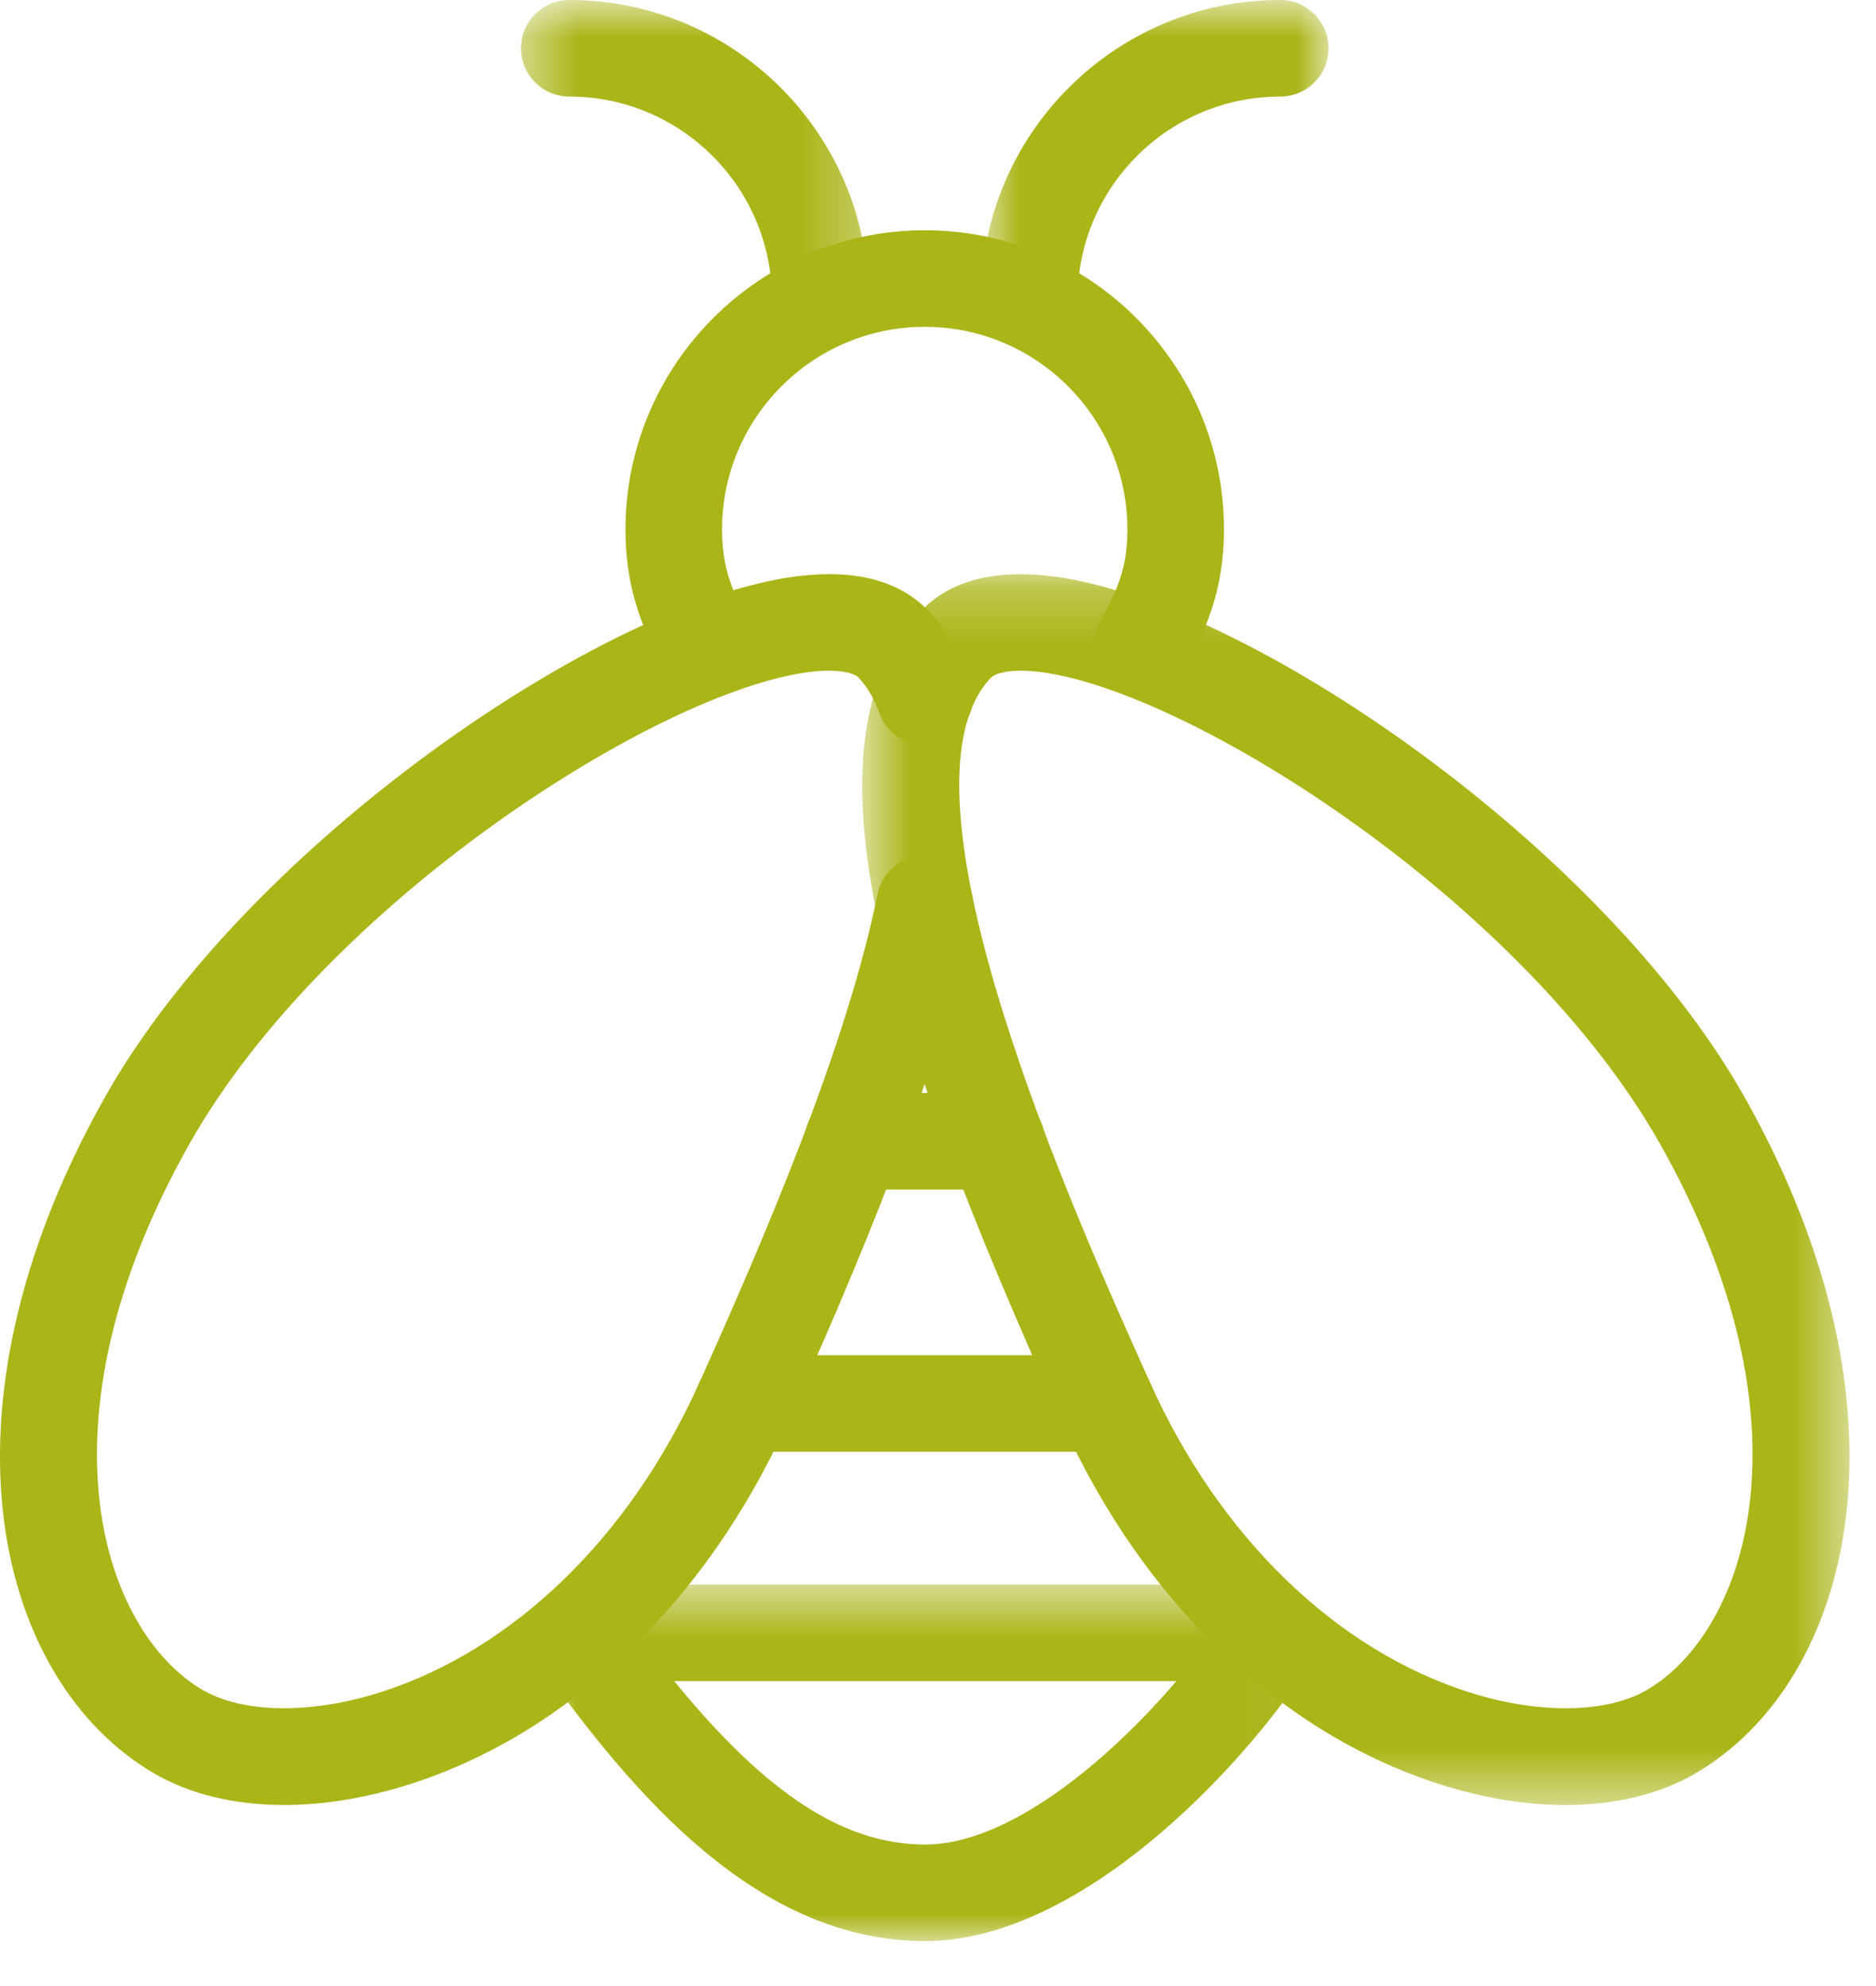
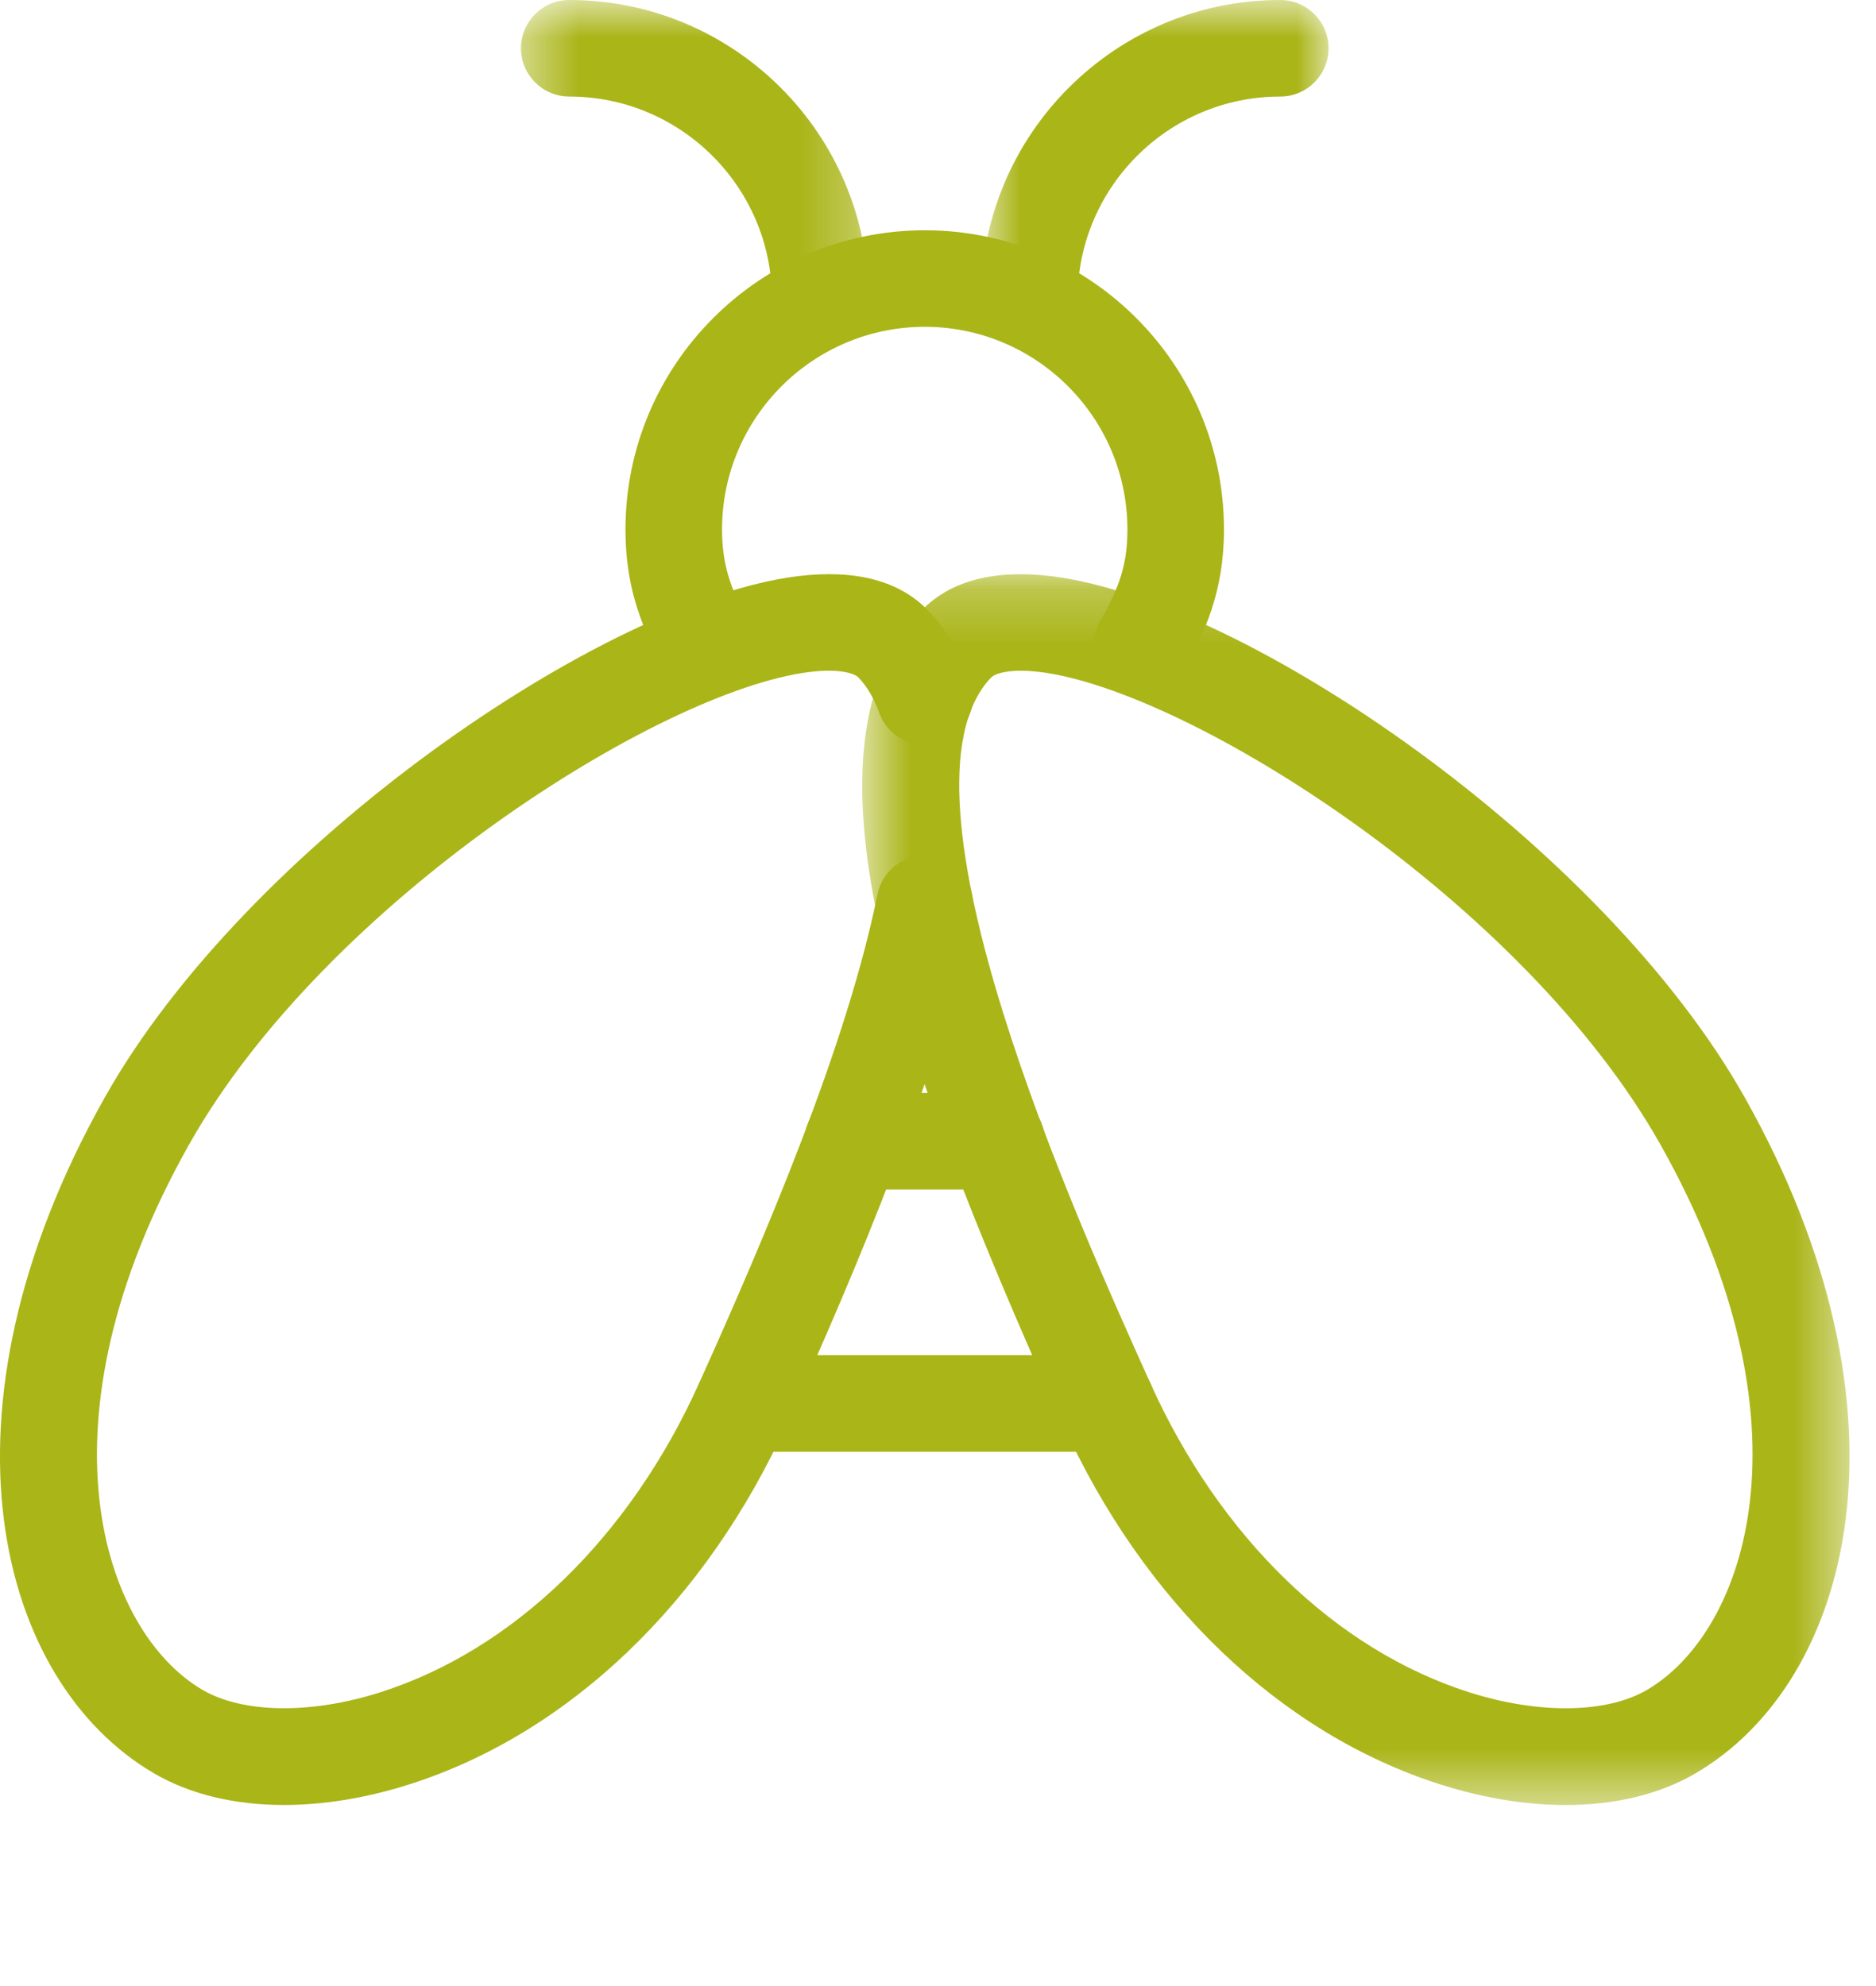
<svg xmlns="http://www.w3.org/2000/svg" xmlns:xlink="http://www.w3.org/1999/xlink" width="34px" height="36px" viewBox="0 0 34 36" version="1.1">
  <title>Group 21</title>
  <desc>Created with Sketch.</desc>
  <defs>
    <polygon id="path-1" points="0.626 0.223 18.52 0.223 18.52 22.534 0.626 22.534" />
    <polygon id="path-3" points="0.583 0.537 14.938 0.537 14.938 7 0.583 7" />
    <polygon id="path-5" points="0.779 0.815 7.078 0.815 7.078 7.114 0.779 7.114" />
    <polygon id="path-7" points="0.442 0.815 6.741 0.815 6.741 7.114 0.442 7.114" />
  </defs>
  <g id="MERKZETTEL" stroke="none" stroke-width="1" fill="none" fill-rule="evenodd">
    <g id="PSR_TIERE_RASSENFINDER_V4" transform="translate(-296, -684)">
      <g id="Group-21" transform="translate(296, 683)">
        <g id="Group-3" transform="translate(15, 11.185)">
          <mask id="mask-2" fill="white">
            <use xlink:href="#path-1" />
          </mask>
          <g id="Clip-2" />
          <path d="M2.326,1.495 L2.336,1.495 L2.326,1.495 Z M3.498,1.973 C3.176,1.973 3.012,2.043 2.962,2.097 C2.961,2.097 2.961,2.097 2.961,2.097 C1.01,4.156 4.528,11.958 5.852,14.895 C7.108,17.681 9.213,19.72 11.626,20.49 C12.884,20.891 14.117,20.875 14.848,20.448 C16.662,19.387 17.937,15.62 15.096,10.567 C12.619,6.163 6.565,2.332 3.849,1.996 C3.716,1.98 3.598,1.973 3.498,1.973 Z M13.374,22.534 C12.654,22.534 11.882,22.409 11.094,22.157 C8.209,21.237 5.718,18.852 4.257,15.615 C1.06,8.526 -0.6,3.309 1.691,0.893 C2.212,0.344 3.011,0.131 4.063,0.26 C7.567,0.693 14.05,5.138 16.621,9.708 C19.846,15.441 18.569,20.298 15.731,21.958 C15.078,22.341 14.267,22.534 13.374,22.534 Z" id="Fill-1" fill="#AAB518" mask="url(#mask-2)" />
        </g>
        <path d="M5.146,33.718 C4.252,33.718 3.442,33.525 2.789,33.143 C-0.049,31.483 -1.326,26.625 1.899,20.893 C4.469,16.323 10.952,11.878 14.456,11.444 C15.51,11.316 16.309,11.527 16.83,12.077 C17.153,12.419 17.407,12.84 17.584,13.329 C17.748,13.784 17.512,14.285 17.058,14.449 C16.6,14.614 16.101,14.379 15.937,13.924 C15.841,13.659 15.717,13.448 15.559,13.281 C15.494,13.211 15.228,13.112 14.67,13.181 C11.954,13.517 5.901,17.348 3.424,21.751 C0.583,26.804 1.858,30.571 3.671,31.632 C4.404,32.059 5.637,32.076 6.894,31.675 C9.307,30.905 11.412,28.865 12.667,26.08 C13.883,23.383 15.35,19.938 15.903,17.213 C15.999,16.739 16.461,16.429 16.934,16.529 C17.408,16.625 17.713,17.087 17.618,17.56 C17.031,20.457 15.516,24.019 14.263,26.8 C12.802,30.036 10.311,32.421 7.426,33.342 C6.638,33.593 5.866,33.718 5.146,33.718" id="Fill-4" fill="#AAB518" />
        <g id="Group-8" transform="translate(9, 29.185)">
          <mask id="mask-4" fill="white">
            <use xlink:href="#path-3" />
          </mask>
          <g id="Clip-7" />
-           <path d="M3.219,2.287 C4.901,4.349 6.306,5.25 7.769,5.25 C9.251,5.25 11.046,3.779 12.32,2.287 L3.219,2.287 Z M7.769,7 C4.766,7 2.533,4.432 0.745,1.919 C0.555,1.653 0.53,1.302 0.68,1.011 C0.83,0.72 1.131,0.537 1.458,0.537 L14.063,0.537 C14.383,0.537 14.677,0.711 14.831,0.991 C14.985,1.271 14.973,1.613 14.802,1.882 C13.489,3.939 10.536,7 7.769,7 Z" id="Fill-6" fill="#AAB518" mask="url(#mask-4)" />
        </g>
        <path d="M20.055,27.315 L13.466,27.315 C12.982,27.315 12.591,26.923 12.591,26.44 C12.591,25.957 12.982,25.565 13.466,25.565 L20.055,25.565 C20.538,25.565 20.93,25.957 20.93,26.44 C20.93,26.923 20.538,27.315 20.055,27.315" id="Fill-9" fill="#AAB518" />
        <path d="M18.064,22.562 L15.456,22.562 C14.972,22.562 14.581,22.171 14.581,21.688 C14.581,21.204 14.972,20.812 15.456,20.812 L18.064,20.812 C18.547,20.812 18.939,21.204 18.939,21.688 C18.939,22.171 18.547,22.562 18.064,22.562" id="Fill-11" fill="#AAB518" />
        <path d="M12.815,13.582 C12.512,13.582 12.217,13.425 12.056,13.144 C11.551,12.268 11.336,11.507 11.336,10.598 C11.336,7.607 13.77,5.174 16.76,5.174 C19.751,5.174 22.183,7.607 22.183,10.598 C22.183,11.729 21.828,12.492 21.445,13.148 C21.201,13.565 20.666,13.707 20.248,13.462 C19.831,13.219 19.69,12.683 19.933,12.266 C20.302,11.634 20.433,11.198 20.433,10.598 C20.433,8.572 18.786,6.924 16.76,6.924 C14.735,6.924 13.086,8.572 13.086,10.598 C13.086,11.194 13.222,11.663 13.572,12.27 C13.813,12.689 13.669,13.224 13.251,13.465 C13.113,13.544 12.962,13.582 12.815,13.582" id="Fill-13" fill="#AAB518" />
        <g id="Group-17" transform="translate(17, 0.185)">
          <mask id="mask-6" fill="white">
            <use xlink:href="#path-5" />
          </mask>
          <g id="Clip-16" />
          <path d="M1.654,7.114 C1.171,7.114 0.779,6.722 0.779,6.239 C0.779,3.248 3.213,0.815 6.203,0.815 C6.686,0.815 7.078,1.207 7.078,1.69 C7.078,2.174 6.686,2.565 6.203,2.565 C4.177,2.565 2.529,4.213 2.529,6.239 C2.529,6.722 2.137,7.114 1.654,7.114" id="Fill-15" fill="#AAB518" mask="url(#mask-6)" />
        </g>
        <g id="Group-20" transform="translate(9, 0.185)">
          <mask id="mask-8" fill="white">
            <use xlink:href="#path-7" />
          </mask>
          <g id="Clip-19" />
          <path d="M5.866,7.114 C5.383,7.114 4.991,6.722 4.991,6.239 C4.991,4.213 3.343,2.565 1.317,2.565 C0.834,2.565 0.442,2.174 0.442,1.69 C0.442,1.207 0.834,0.815 1.317,0.815 C4.307,0.815 6.741,3.248 6.741,6.239 C6.741,6.722 6.349,7.114 5.866,7.114" id="Fill-18" fill="#AAB518" mask="url(#mask-8)" />
        </g>
      </g>
    </g>
  </g>
</svg>